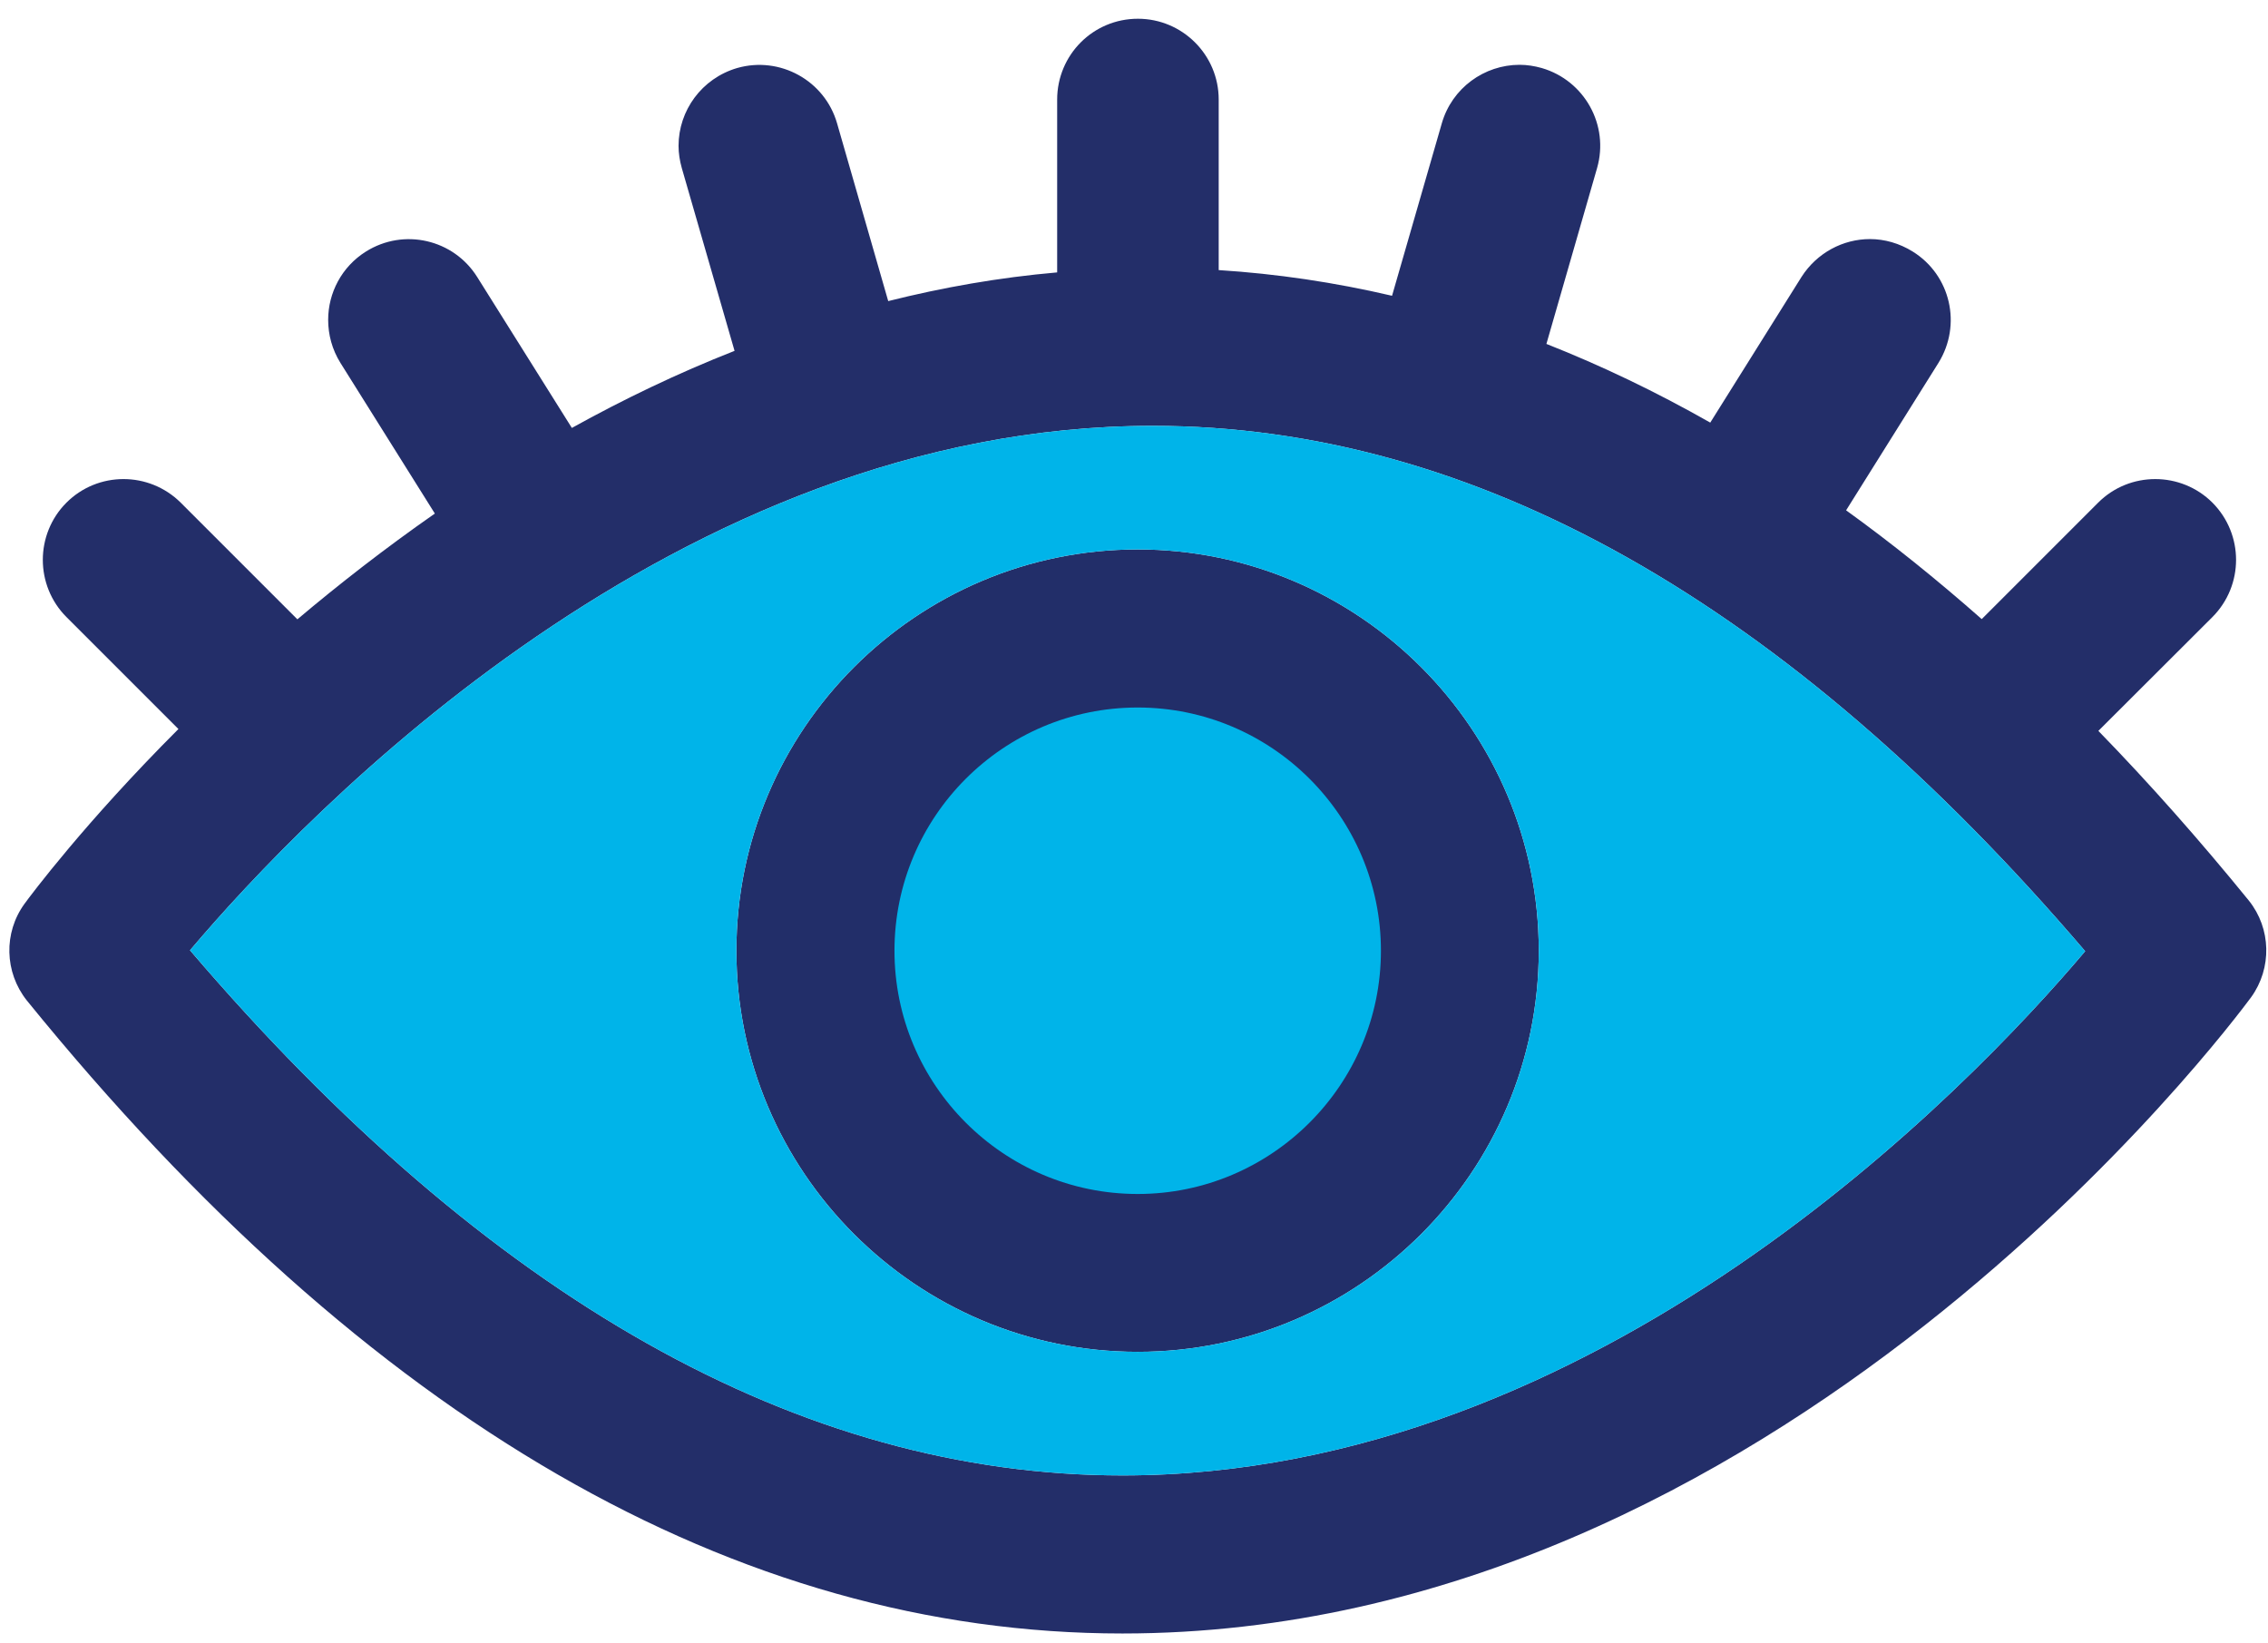
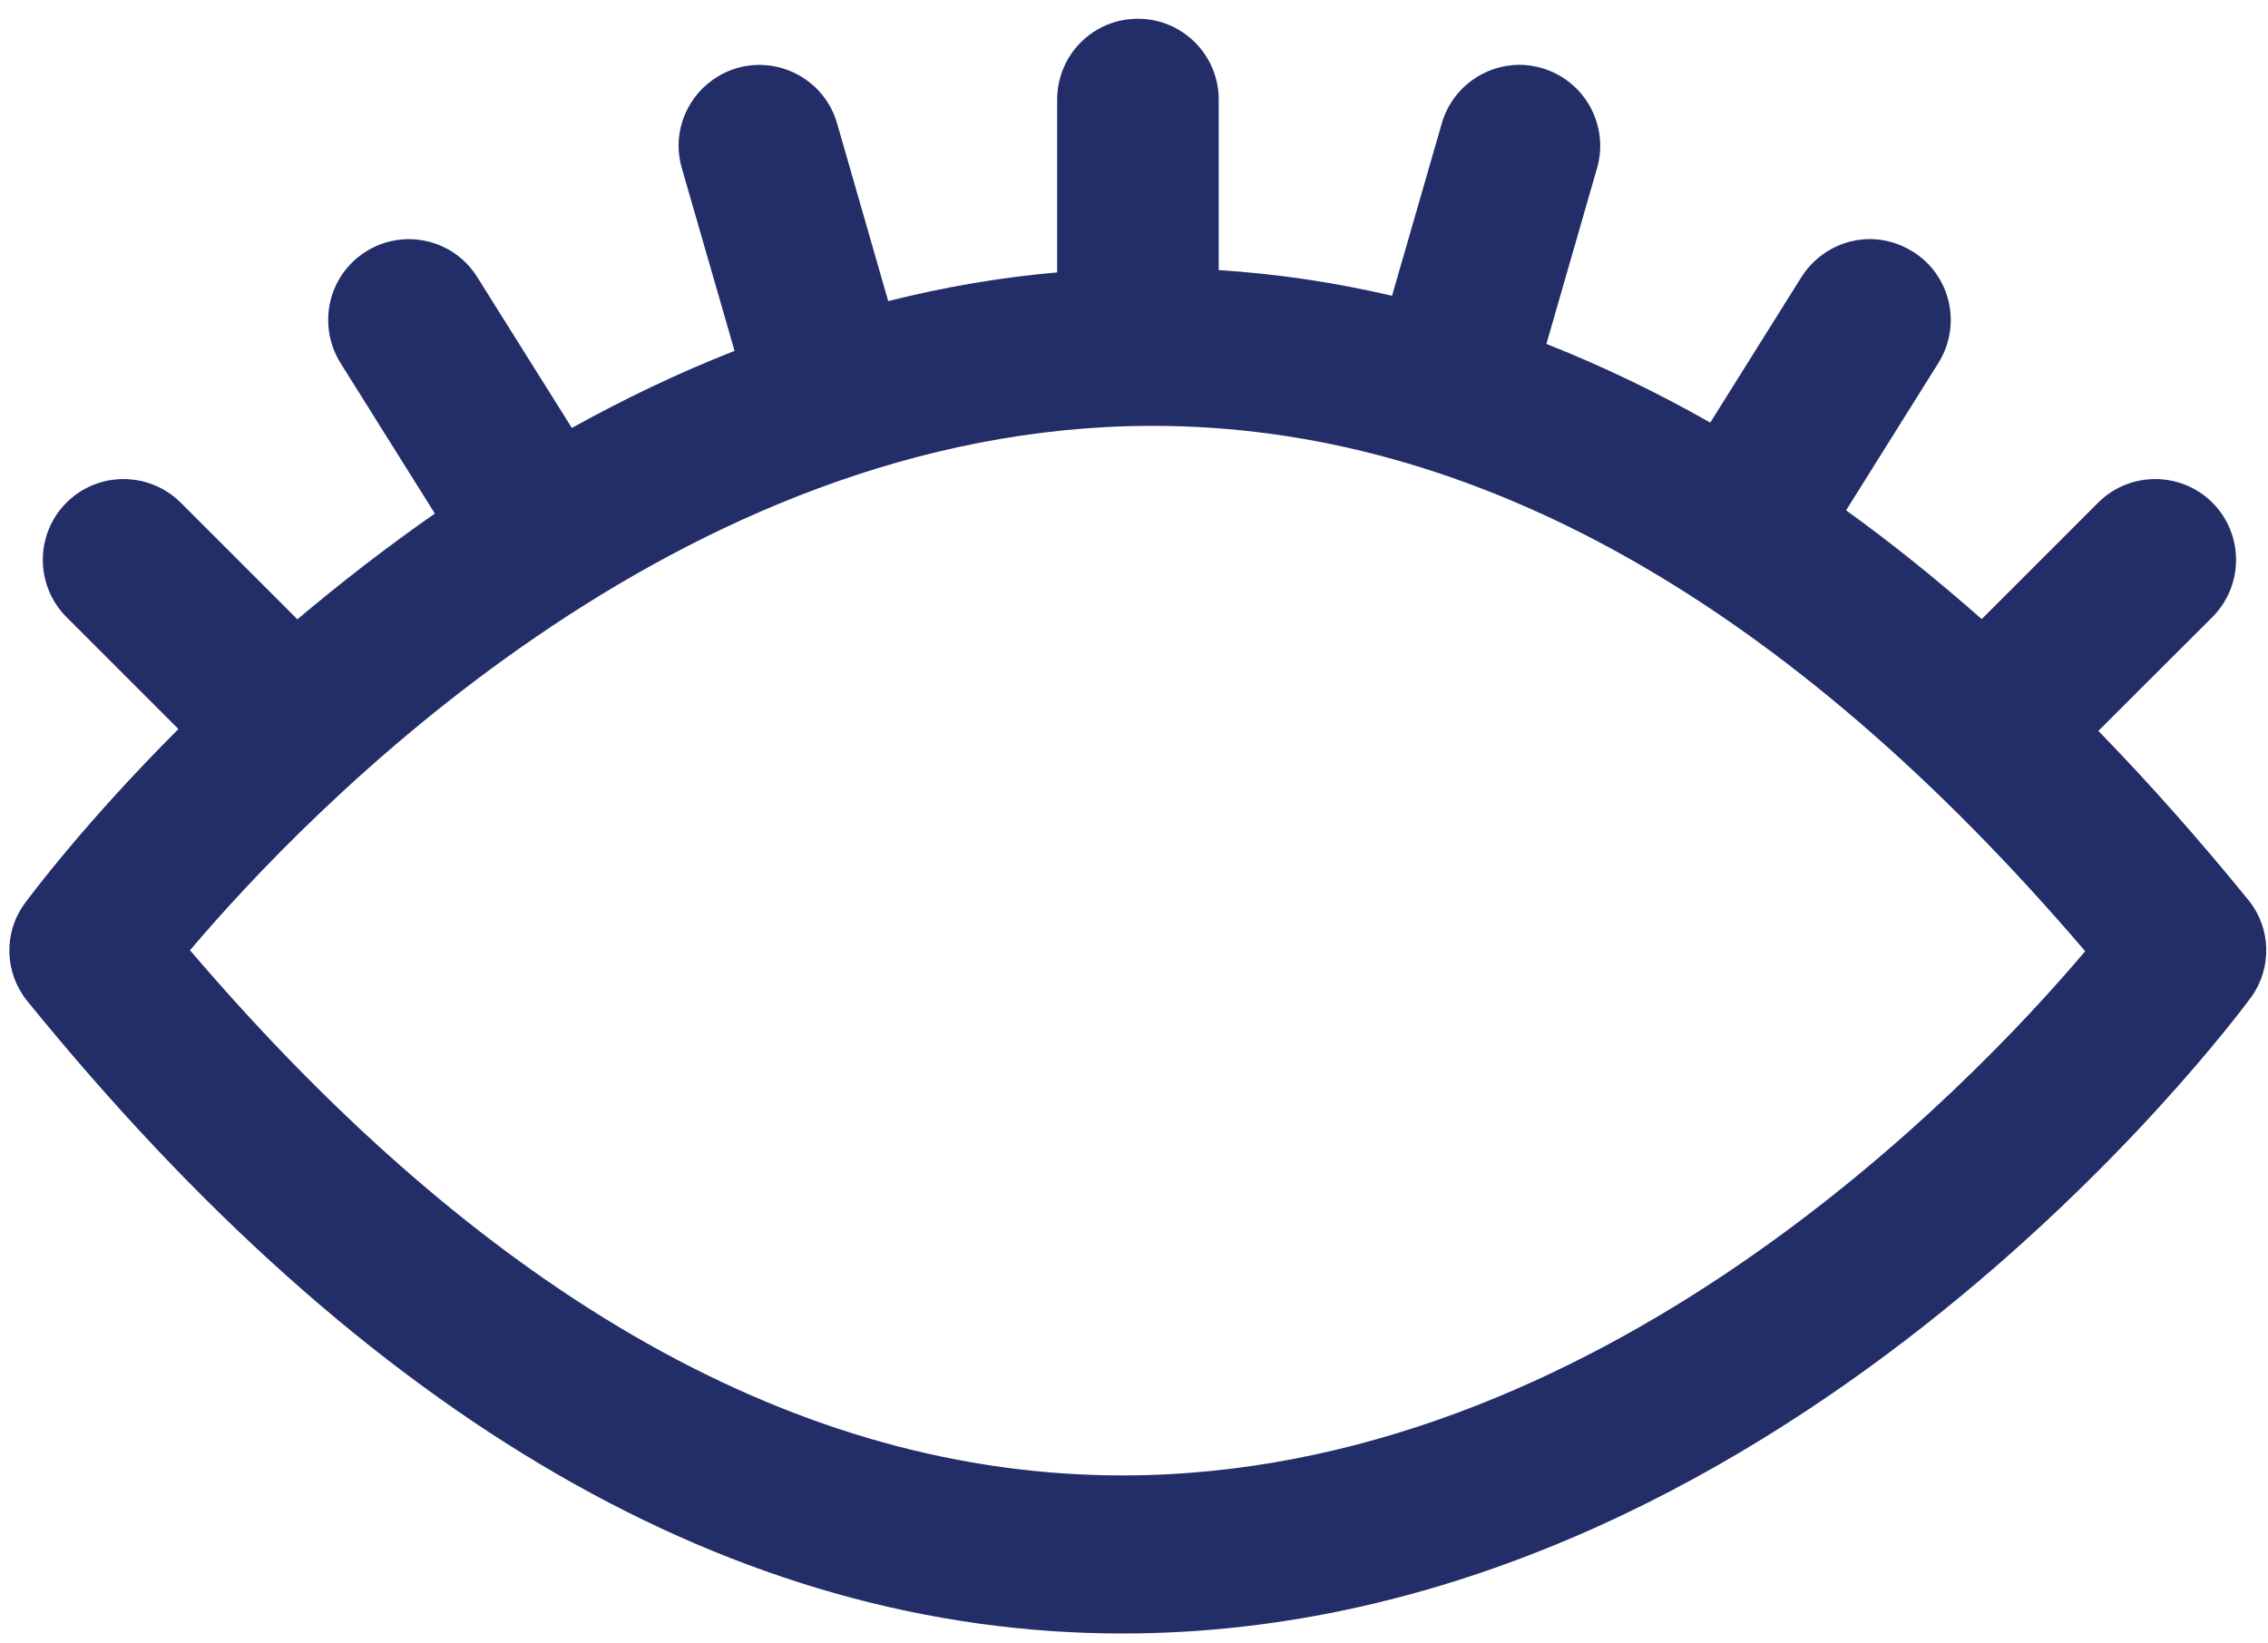
<svg xmlns="http://www.w3.org/2000/svg" width="98" height="71" viewBox="0 0 98 71" fill="none">
-   <path d="M49.16 23.74C39.6 23.74 31.82 31.52 31.82 41.08C31.82 50.63 39.6 58.41 49.16 58.41C58.71 58.41 66.49 50.63 66.49 41.08C66.49 31.52 58.71 23.74 49.16 23.74Z" fill="#222E69" />
-   <path d="M59.67 41.08C59.67 46.87 54.95 51.59 49.16 51.59C43.36 51.59 38.65 46.87 38.65 41.08C38.65 35.28 43.36 30.57 49.16 30.57C54.95 30.57 59.67 35.28 59.67 41.08Z" fill="#00B4E9" />
  <path d="M97.17 38.91C95.03 36.28 92.86 33.83 90.67 31.58L95.6 26.66C96.96 25.29 96.96 23.09 95.6 21.72C94.92 21.04 94.02 20.7 93.13 20.7C92.23 20.7 91.34 21.04 90.66 21.72L85.63 26.75C83.69 25.04 81.74 23.47 79.77 22.05L83.76 15.68C84.78 14.04 84.29 11.89 82.65 10.87C82.07 10.51 81.43 10.33 80.8 10.33C79.64 10.33 78.51 10.92 77.84 11.97L73.9 18.26C71.56 16.93 69.2 15.8 66.82 14.86L69.01 7.26C69.54 5.41 68.47 3.48 66.62 2.94C66.3 2.85 65.98 2.8 65.66 2.8C64.14 2.8 62.74 3.8 62.3 5.33L60.15 12.78C57.67 12.2 55.17 11.83 52.66 11.67V4.3C52.66 2.37 51.09 0.81 49.17 0.81C48.2 0.81 47.33 1.2 46.7 1.83C46.07 2.46 45.68 3.34 45.68 4.3V11.77C43.16 11.99 40.73 12.42 38.38 13.01L36.17 5.33C35.64 3.48 33.7 2.41 31.85 2.94C30.32 3.39 29.32 4.78 29.32 6.3C29.32 6.62 29.37 6.94 29.46 7.26L31.74 15.16C29.27 16.13 26.93 17.26 24.71 18.49L20.62 11.97C19.6 10.34 17.45 9.84 15.81 10.87C14.76 11.53 14.18 12.66 14.18 13.82C14.18 14.46 14.35 15.1 14.71 15.68L18.79 22.19C16.64 23.69 14.65 25.24 12.85 26.76L7.81 21.72C6.44 20.36 4.23 20.36 2.87 21.72C2.19 22.4 1.85 23.3 1.85 24.19C1.85 25.08 2.19 25.98 2.87 26.66L7.71 31.5C3.68 35.53 1.33 38.68 1.06 39.05C0.15 40.3 0.19 42.01 1.16 43.23C15.89 61.38 31.82 70.58 48.5 70.58C76.78 70.58 96.43 44.22 97.27 43.09C98.18 41.83 98.14 40.12 97.17 38.91ZM48.5 63.75C34.6 63.75 21.07 56.11 8.21 41.06C13.25 35.11 29.25 18.4 49.81 18.4C63.71 18.4 77.24 26.05 90.1 41.1C85.07 47.05 69.06 63.75 48.5 63.75Z" fill="#232E69" />
-   <path d="M49.81 18.4C29.25 18.4 13.25 35.11 8.21 41.06C21.07 56.11 34.6 63.75 48.5 63.75C69.06 63.75 85.07 47.05 90.1 41.1C77.24 26.05 63.71 18.4 49.81 18.4ZM49.16 58.41C39.6 58.41 31.82 50.63 31.82 41.08C31.82 31.52 39.6 23.74 49.16 23.74C58.71 23.74 66.49 31.52 66.49 41.08C66.49 50.63 58.71 58.41 49.16 58.41Z" fill="#00B4E9" />
</svg>